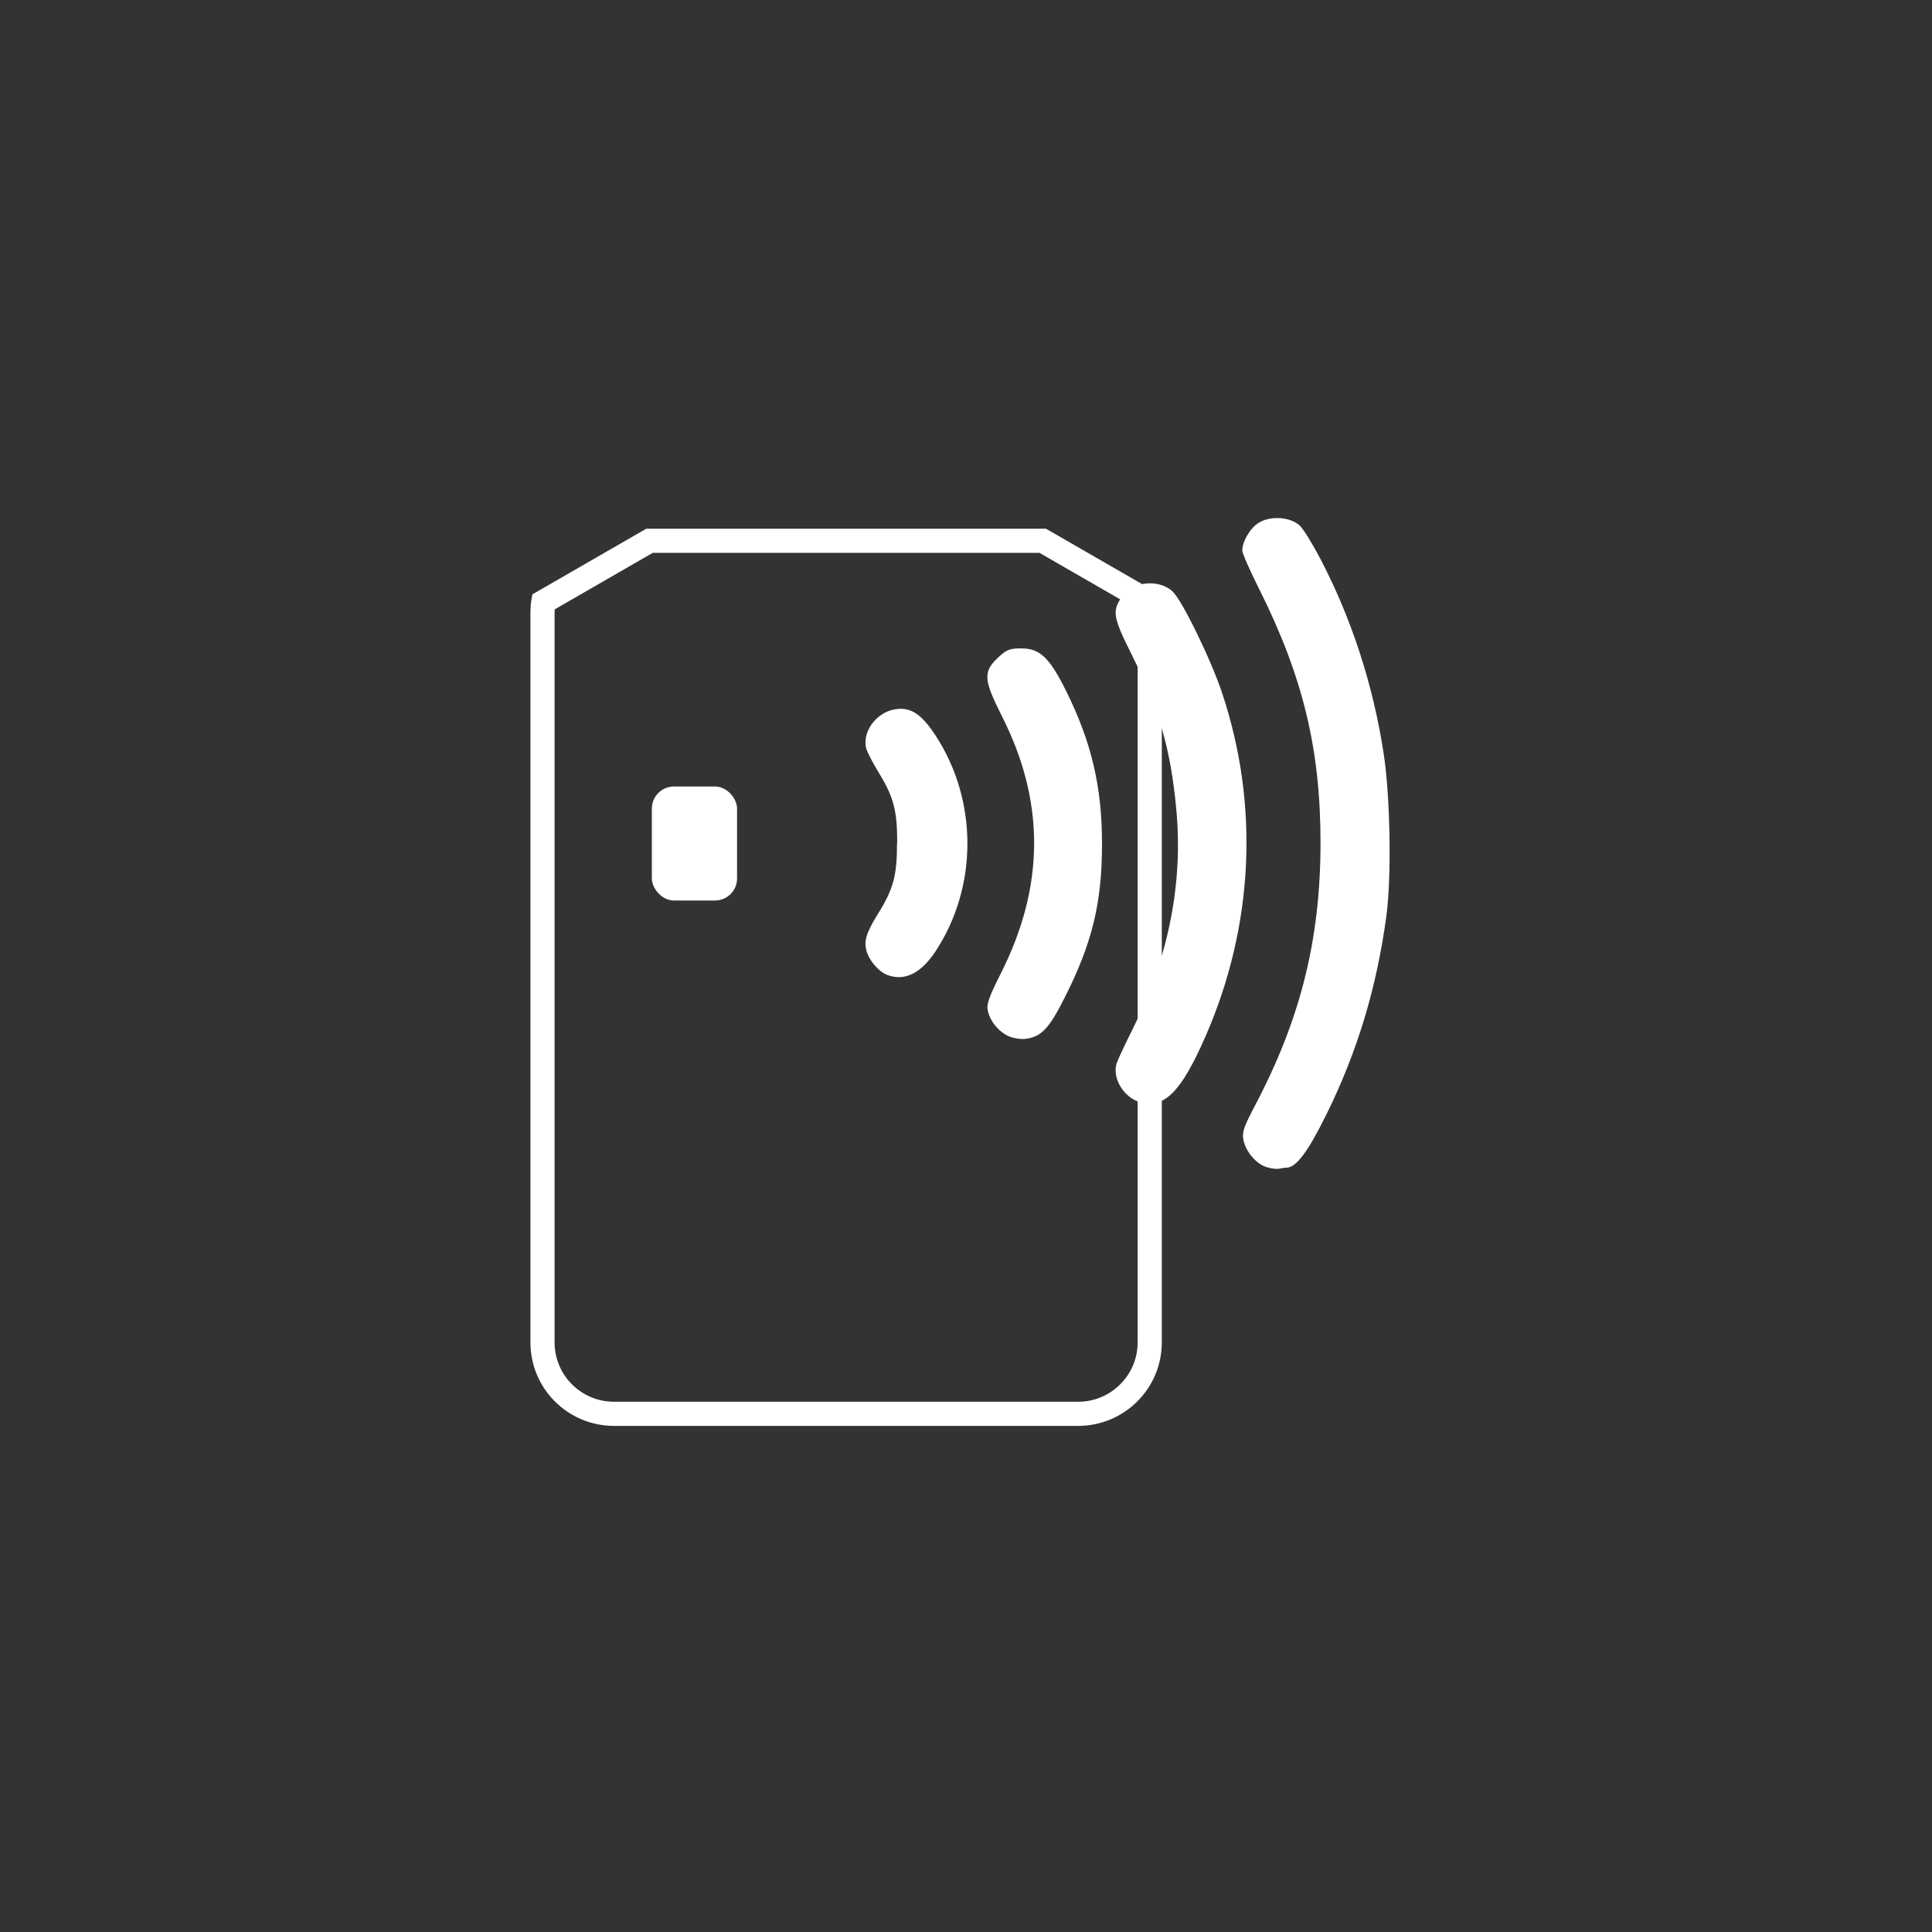
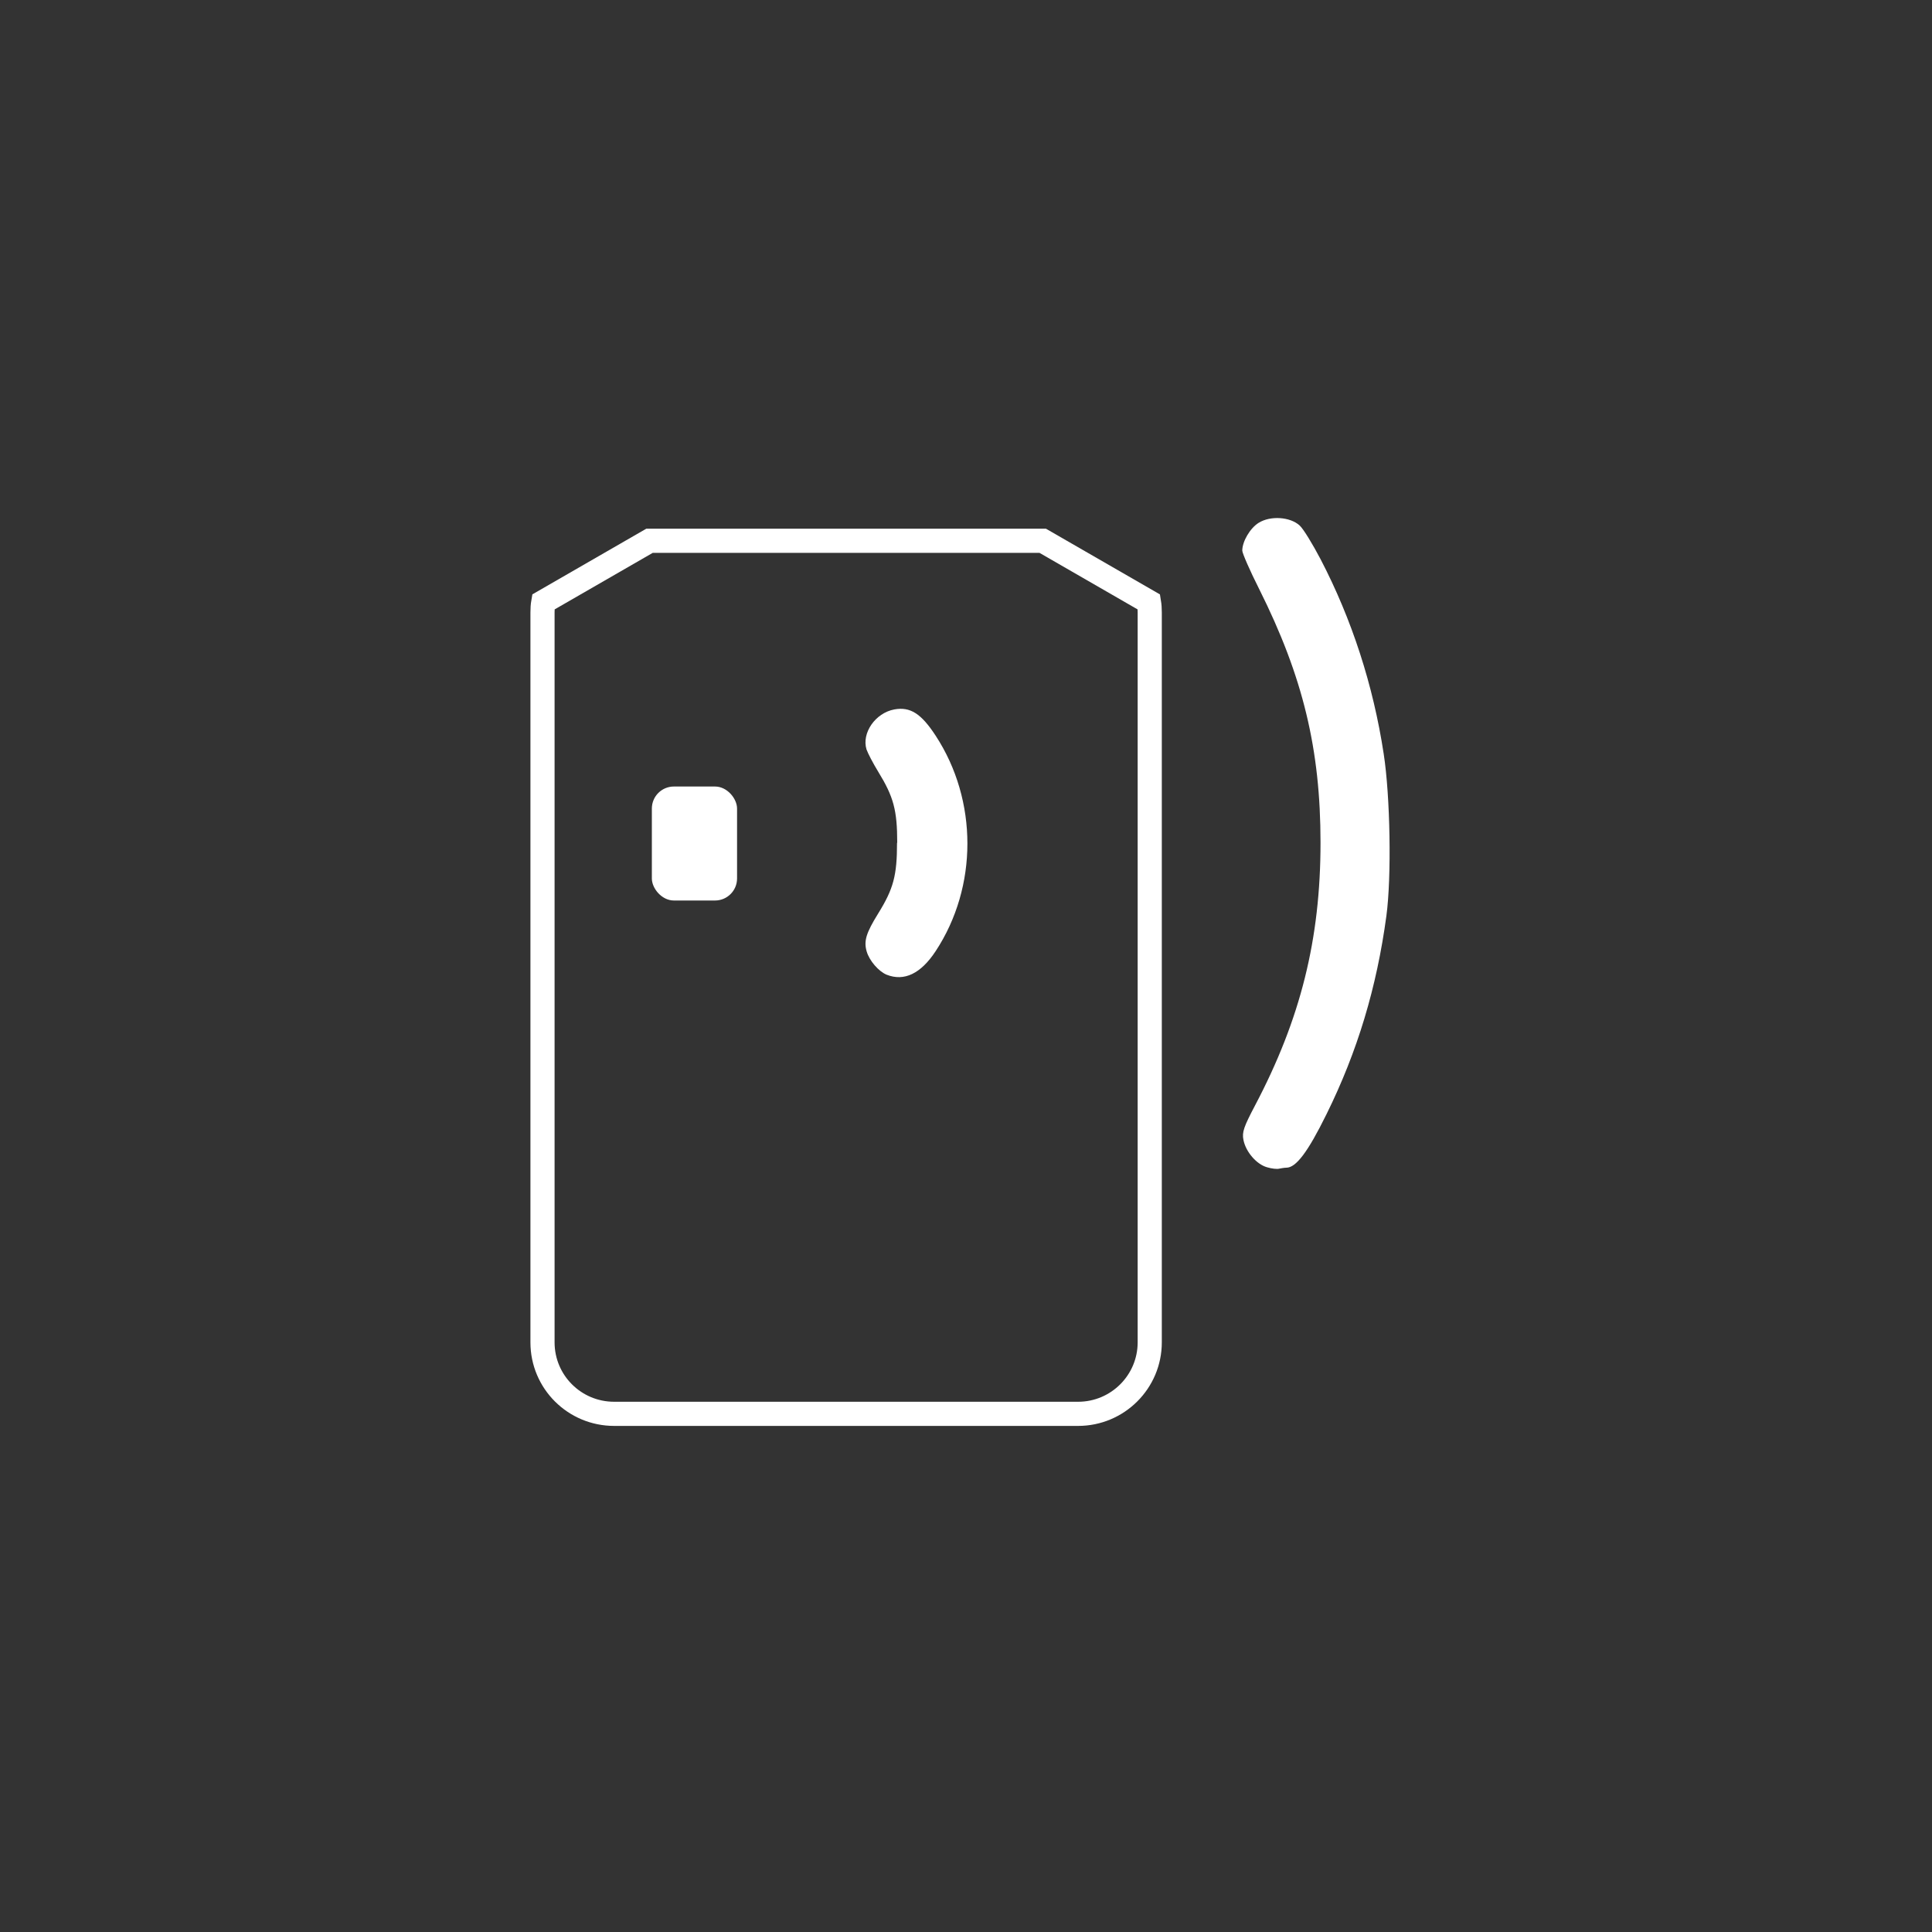
<svg xmlns="http://www.w3.org/2000/svg" id="Layer_1" version="1.1" viewBox="0 0 100 100">
  <rect x="0" y="0" width="100" height="100" fill="#333333" stroke="none" />
  <defs>
    <style>
      .st0 {
        fill: #ffffff;
      }

      .st1 {
        fill: none;
        stroke: #ffffff;
        stroke-miterlimit: 10;
        stroke-width: 1.25px;
      }

      .st2 {
        fill: #ffffff;
      }
    </style>
  </defs>
  <path class="st1" d="M49.07,27.99h-15.45l-5.5,3.17c-.03.17-.04.35-.04.54v37.78c0,2.05,1.66,3.7,3.71,3.7h24.01c2.05,0,3.71-1.66,3.71-3.7V31.7c0-.18-.01-.36-.04-.54l-5.5-3.17h-4.9" />
  <g>
    <path class="st0" d="M46.44,43.62c0-1.69-.19-2.38-.98-3.67-.27-.44-.54-.96-.61-1.16-.26-.85.46-1.89,1.44-2.07.82-.15,1.39.21,2.14,1.36,2.19,3.35,2.19,7.82,0,11.15-.77,1.17-1.63,1.58-2.54,1.22-.41-.17-.89-.72-1.03-1.2-.16-.54-.03-.96.59-1.96.8-1.29.98-1.98.98-3.67" />
-     <path class="st0" d="M51.87,37.09c-.98-1.94-1-2.33-.17-3.09.41-.38.58-.44,1.16-.44.96,0,1.46.47,2.32,2.2,1.32,2.66,1.86,4.97,1.86,7.93,0,3.04-.51,5.13-1.93,7.94-.81,1.61-1.21,2.03-2.02,2.14-.24.03-.64-.03-.87-.13-.52-.23-.97-.77-1.09-1.32-.08-.33.05-.7.67-1.93,2.28-4.52,2.3-8.88.07-13.3" />
-     <path class="st0" d="M58.68,53.15c1.81-3.62,2.57-7.5,2.2-11.31-.3-3.13-.88-5.11-2.32-7.99-.97-1.94-1.01-2.24-.45-3.02.54-.74,1.87-.86,2.57-.23.49.44,2,3.53,2.58,5.28,1.93,5.8,1.63,12.02-.84,17.71-1.27,2.92-2.16,3.82-3.41,3.46-.85-.24-1.46-1.26-1.21-2.02.06-.19.46-1.04.89-1.89" />
    <path class="st0" d="M68.35,43.62c0-4.84-.91-8.6-3.17-13.12-.49-.97-.88-1.87-.88-2,0-.48.41-1.17.85-1.44.61-.38,1.63-.31,2.12.14.19.17.67.96,1.08,1.74,1.62,3.11,2.73,6.53,3.27,10.08.34,2.2.41,6.37.14,8.38-.5,3.71-1.5,7.03-3.1,10.27-.97,1.97-1.58,2.77-2.08,2.77-.1,0-.27.03-.37.05-.1.03-.39,0-.62-.07-.55-.15-1.11-.8-1.23-1.42-.08-.4.02-.68.6-1.78,2.36-4.48,3.39-8.61,3.39-13.61" />
  </g>
  <rect class="st2" x="33.74" y="40.71" width="4.41" height="5.9" rx="1.14" ry="1.14" />
</svg>